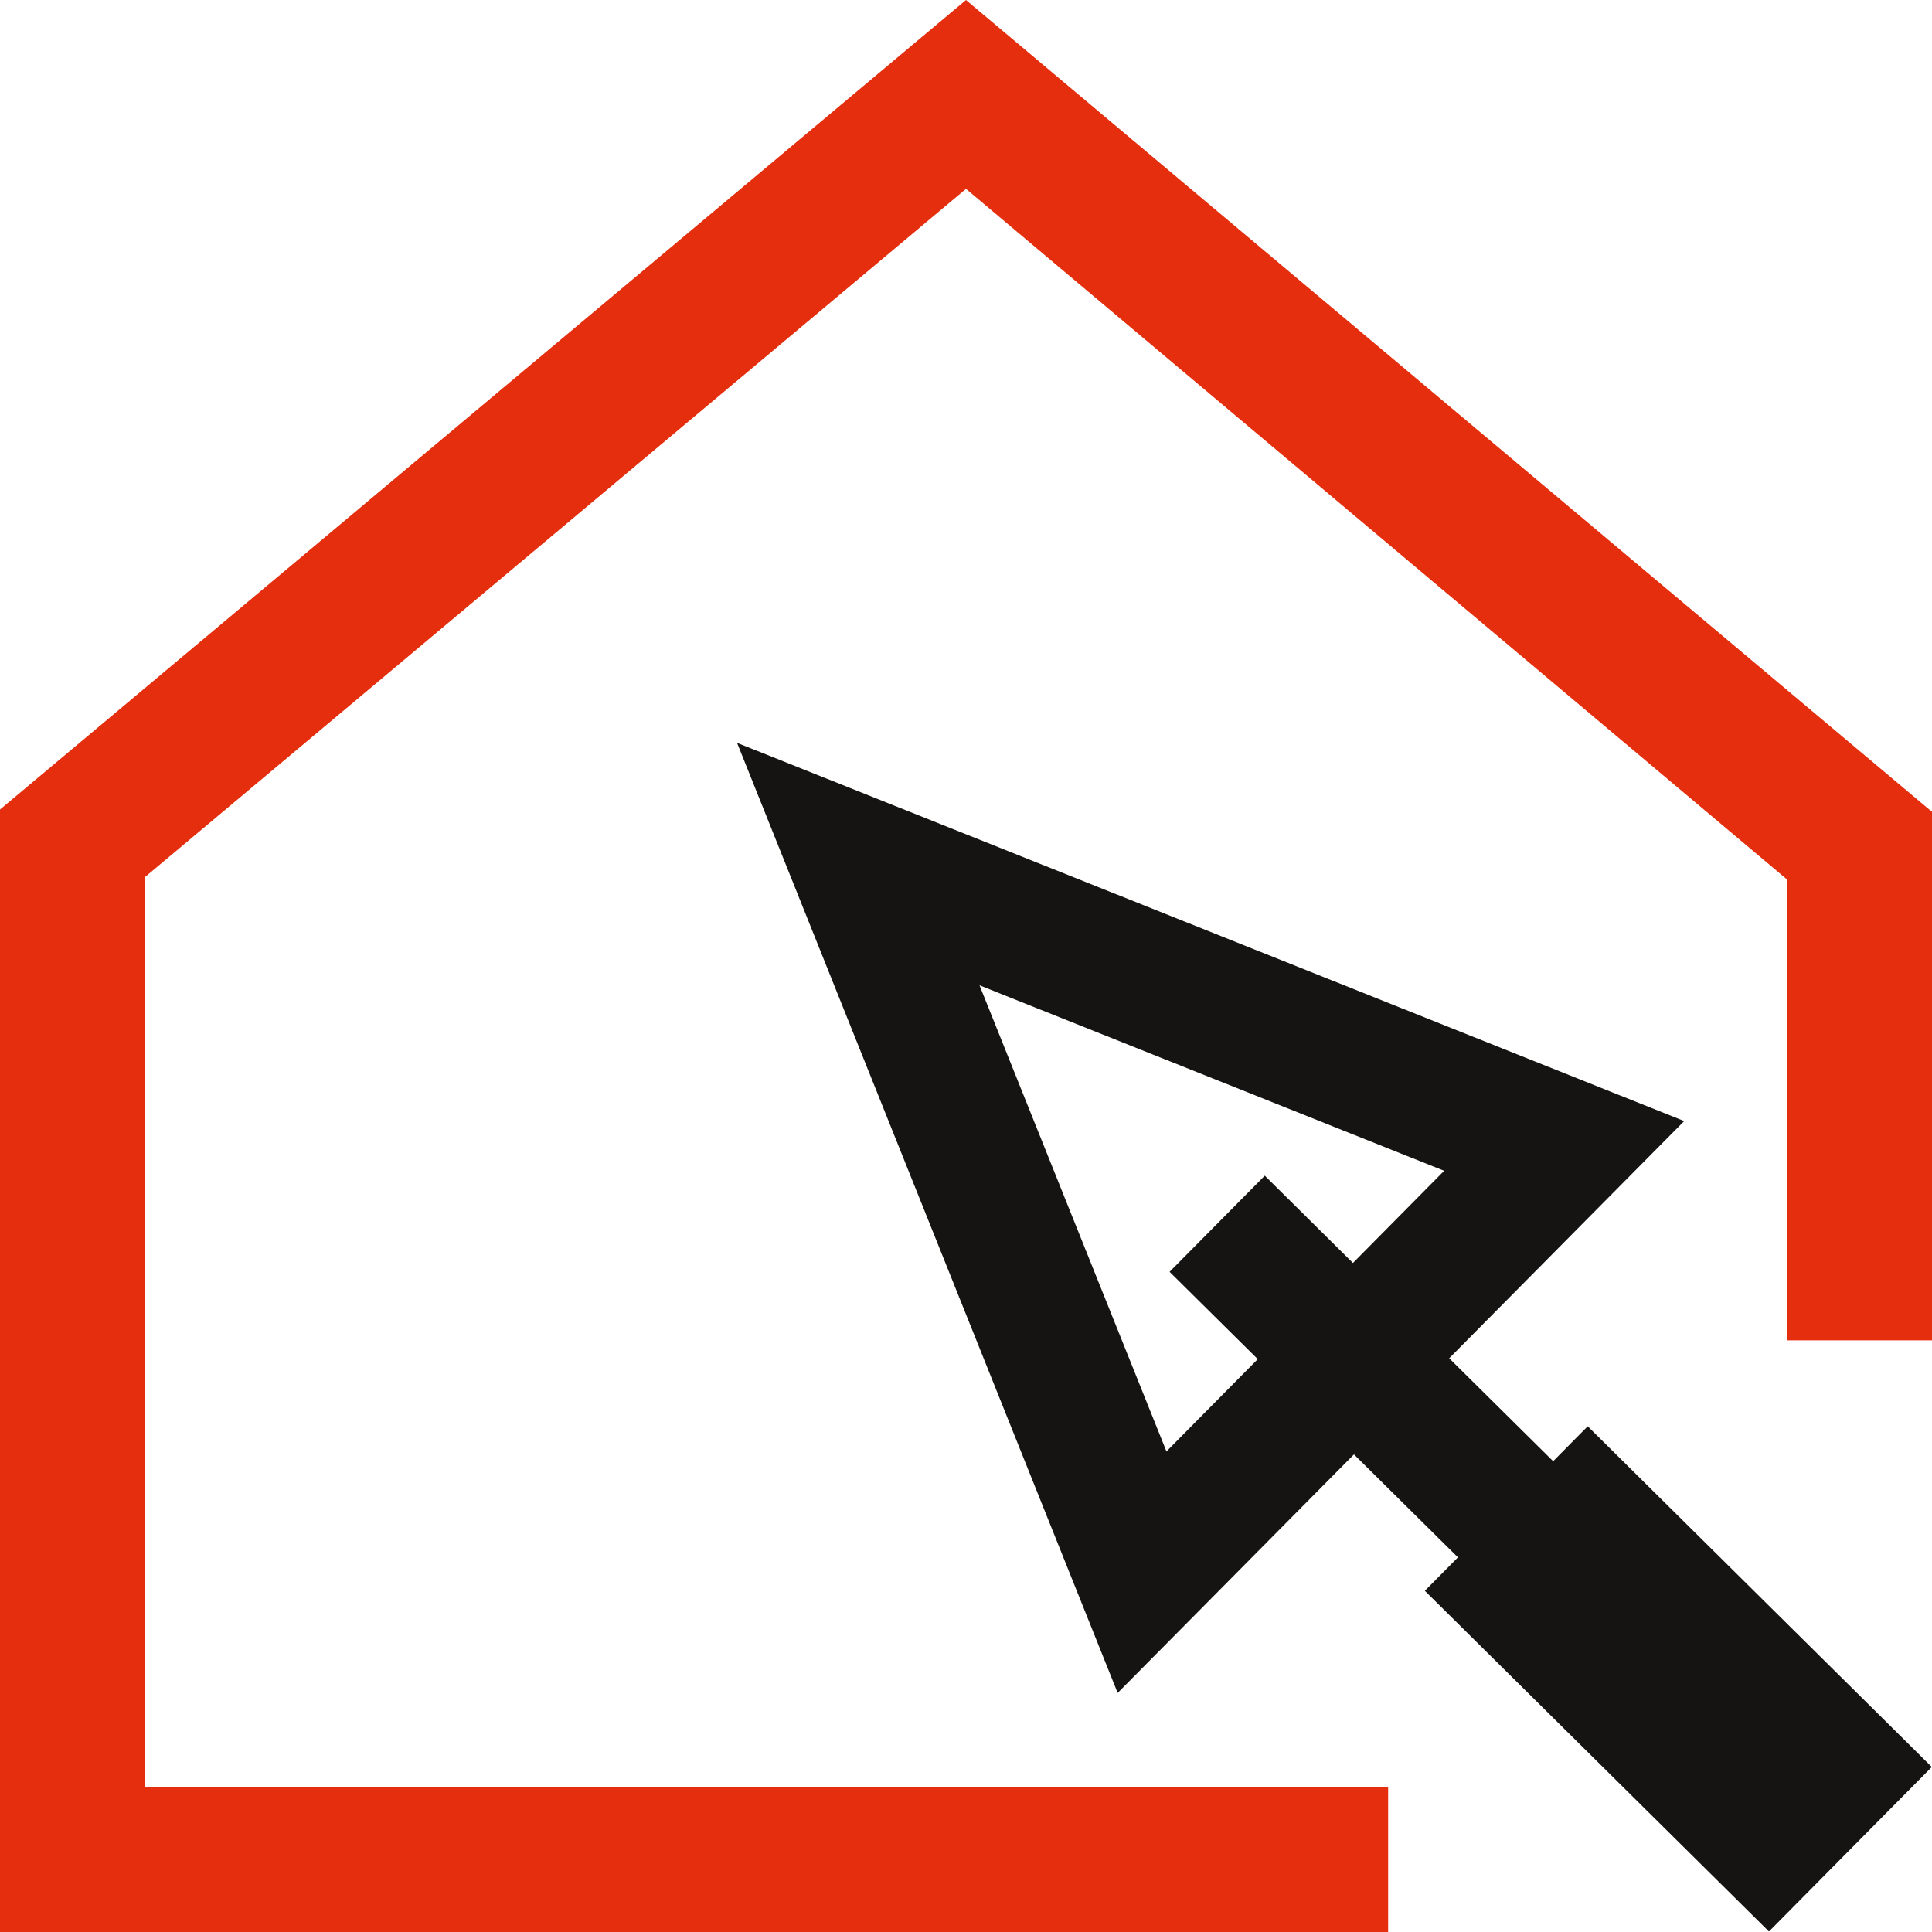
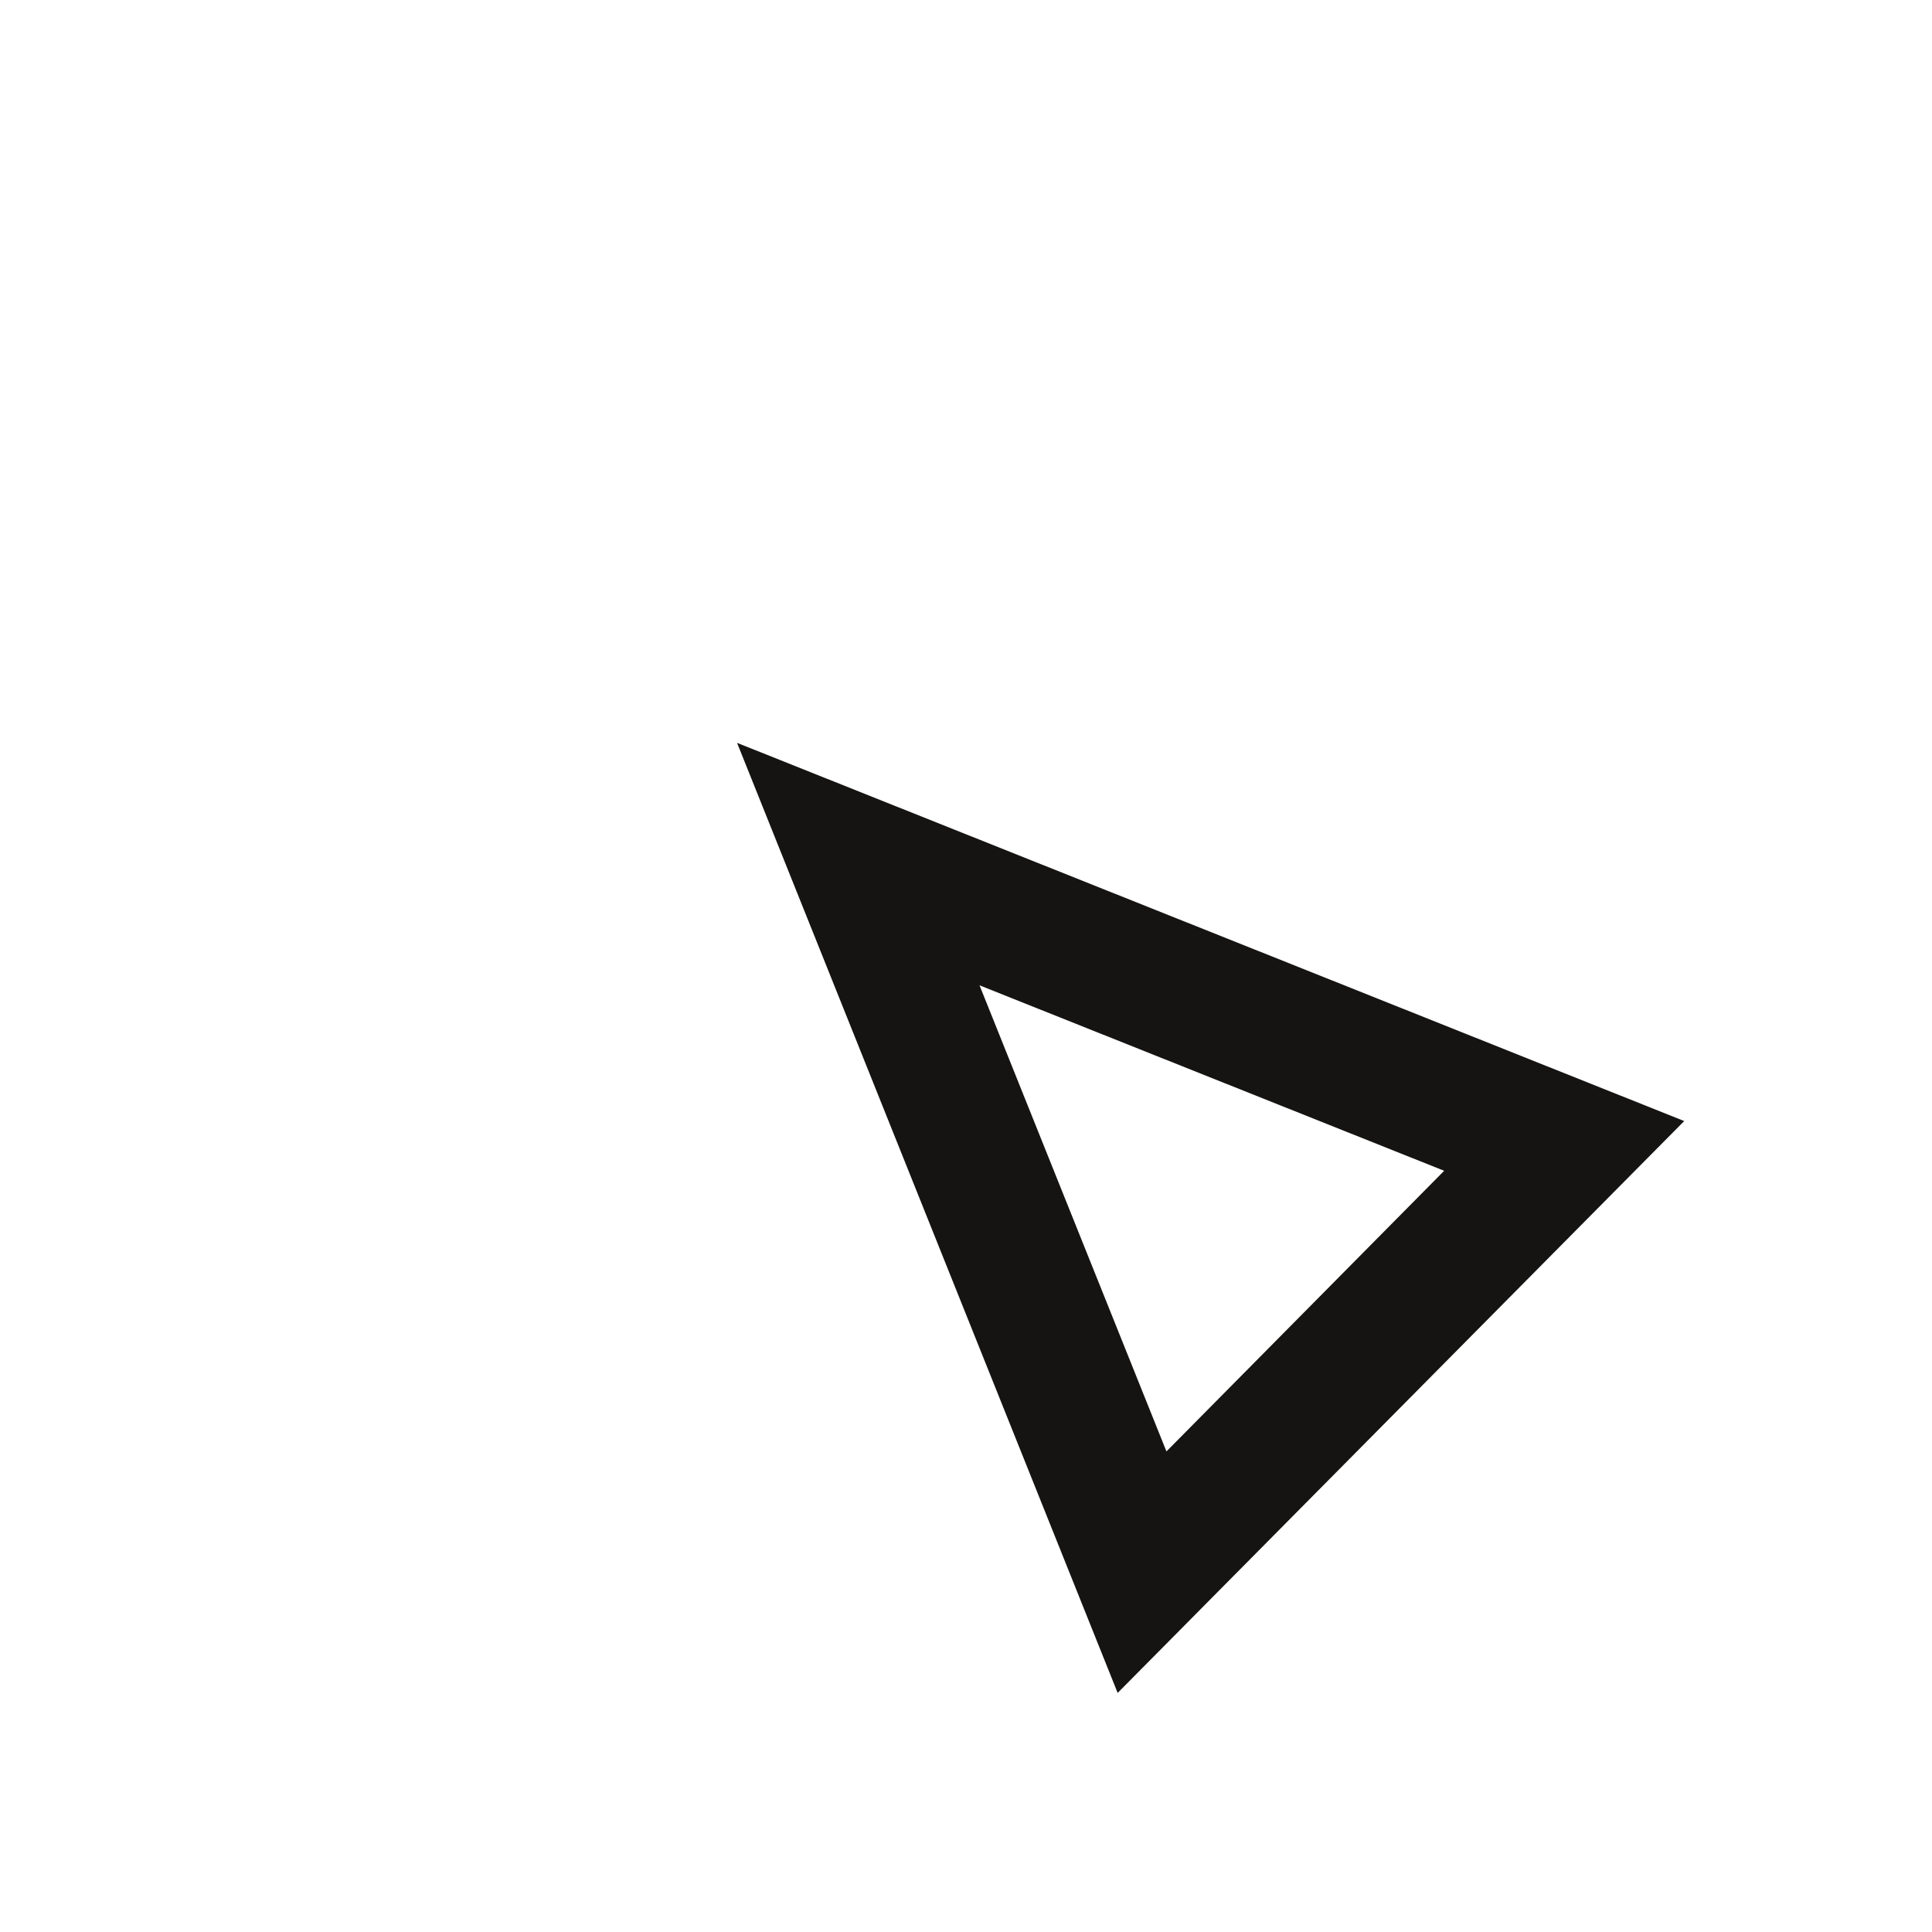
<svg xmlns="http://www.w3.org/2000/svg" version="1.1" id="Ebene_1" x="0px" y="0px" viewBox="0 0 400 400" style="enable-background:new 0 0 400 400;" xml:space="preserve">
  <style type="text/css">
	.st0{fill:#E52E0E;}
	.st1{fill:#151413;}
</style>
-   <polygon class="st0" points="399.9,168 200,0 0,167.6 0,400 287.4,400 287.4,370 30,370 30,181.6 200,39.1 370,182.1 370,277.5   400,277.5 400,168 " />
  <g>
    <g>
      <path class="st1" d="M231.4,350.5l-78.8-196.7l196.1,78.3L231.4,350.5z M202.8,204l38.7,96.5l57.5-58.1L202.8,204z" />
    </g>
    <g>
-       <rect x="268.3" y="240.7" transform="matrix(0.704 -0.711 0.711 0.704 -117.873 284.627)" class="st1" width="28" height="85.8" />
-     </g>
+       </g>
    <g>
-       <rect x="323.3" y="297.6" transform="matrix(0.704 -0.711 0.711 0.704 -144.199 349.711)" class="st1" width="47.9" height="100.2" />
-     </g>
+       </g>
  </g>
</svg>